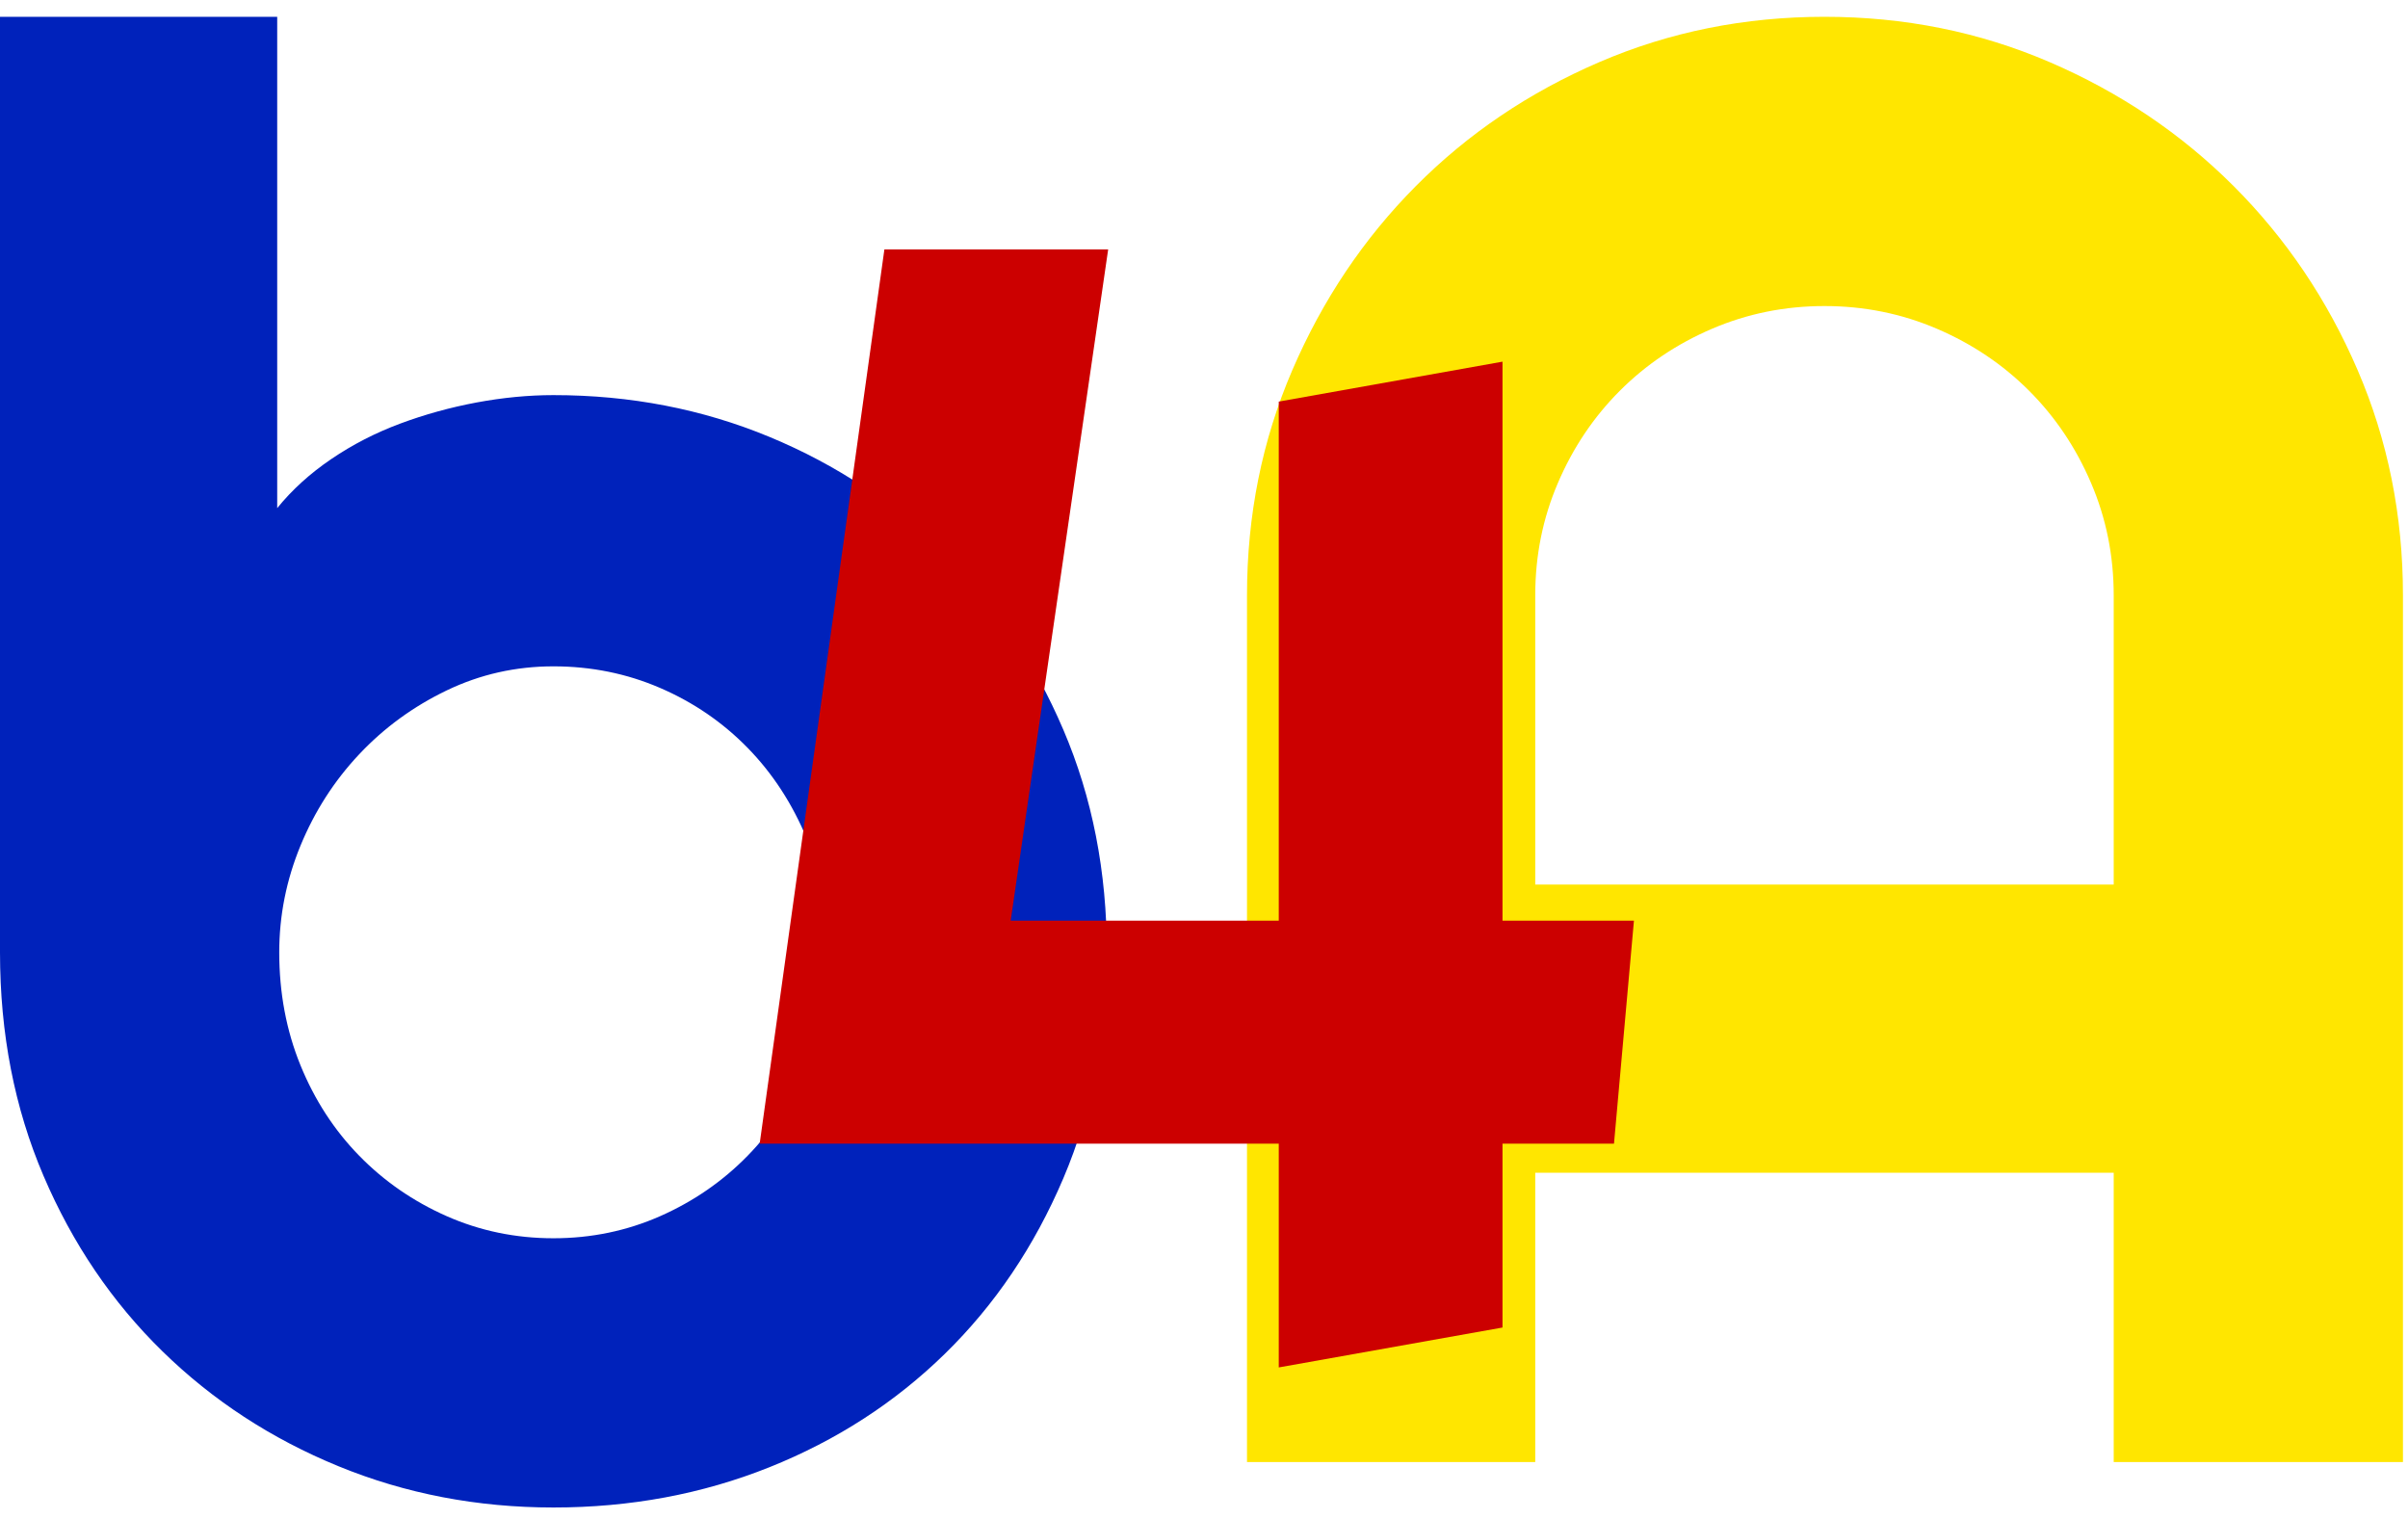
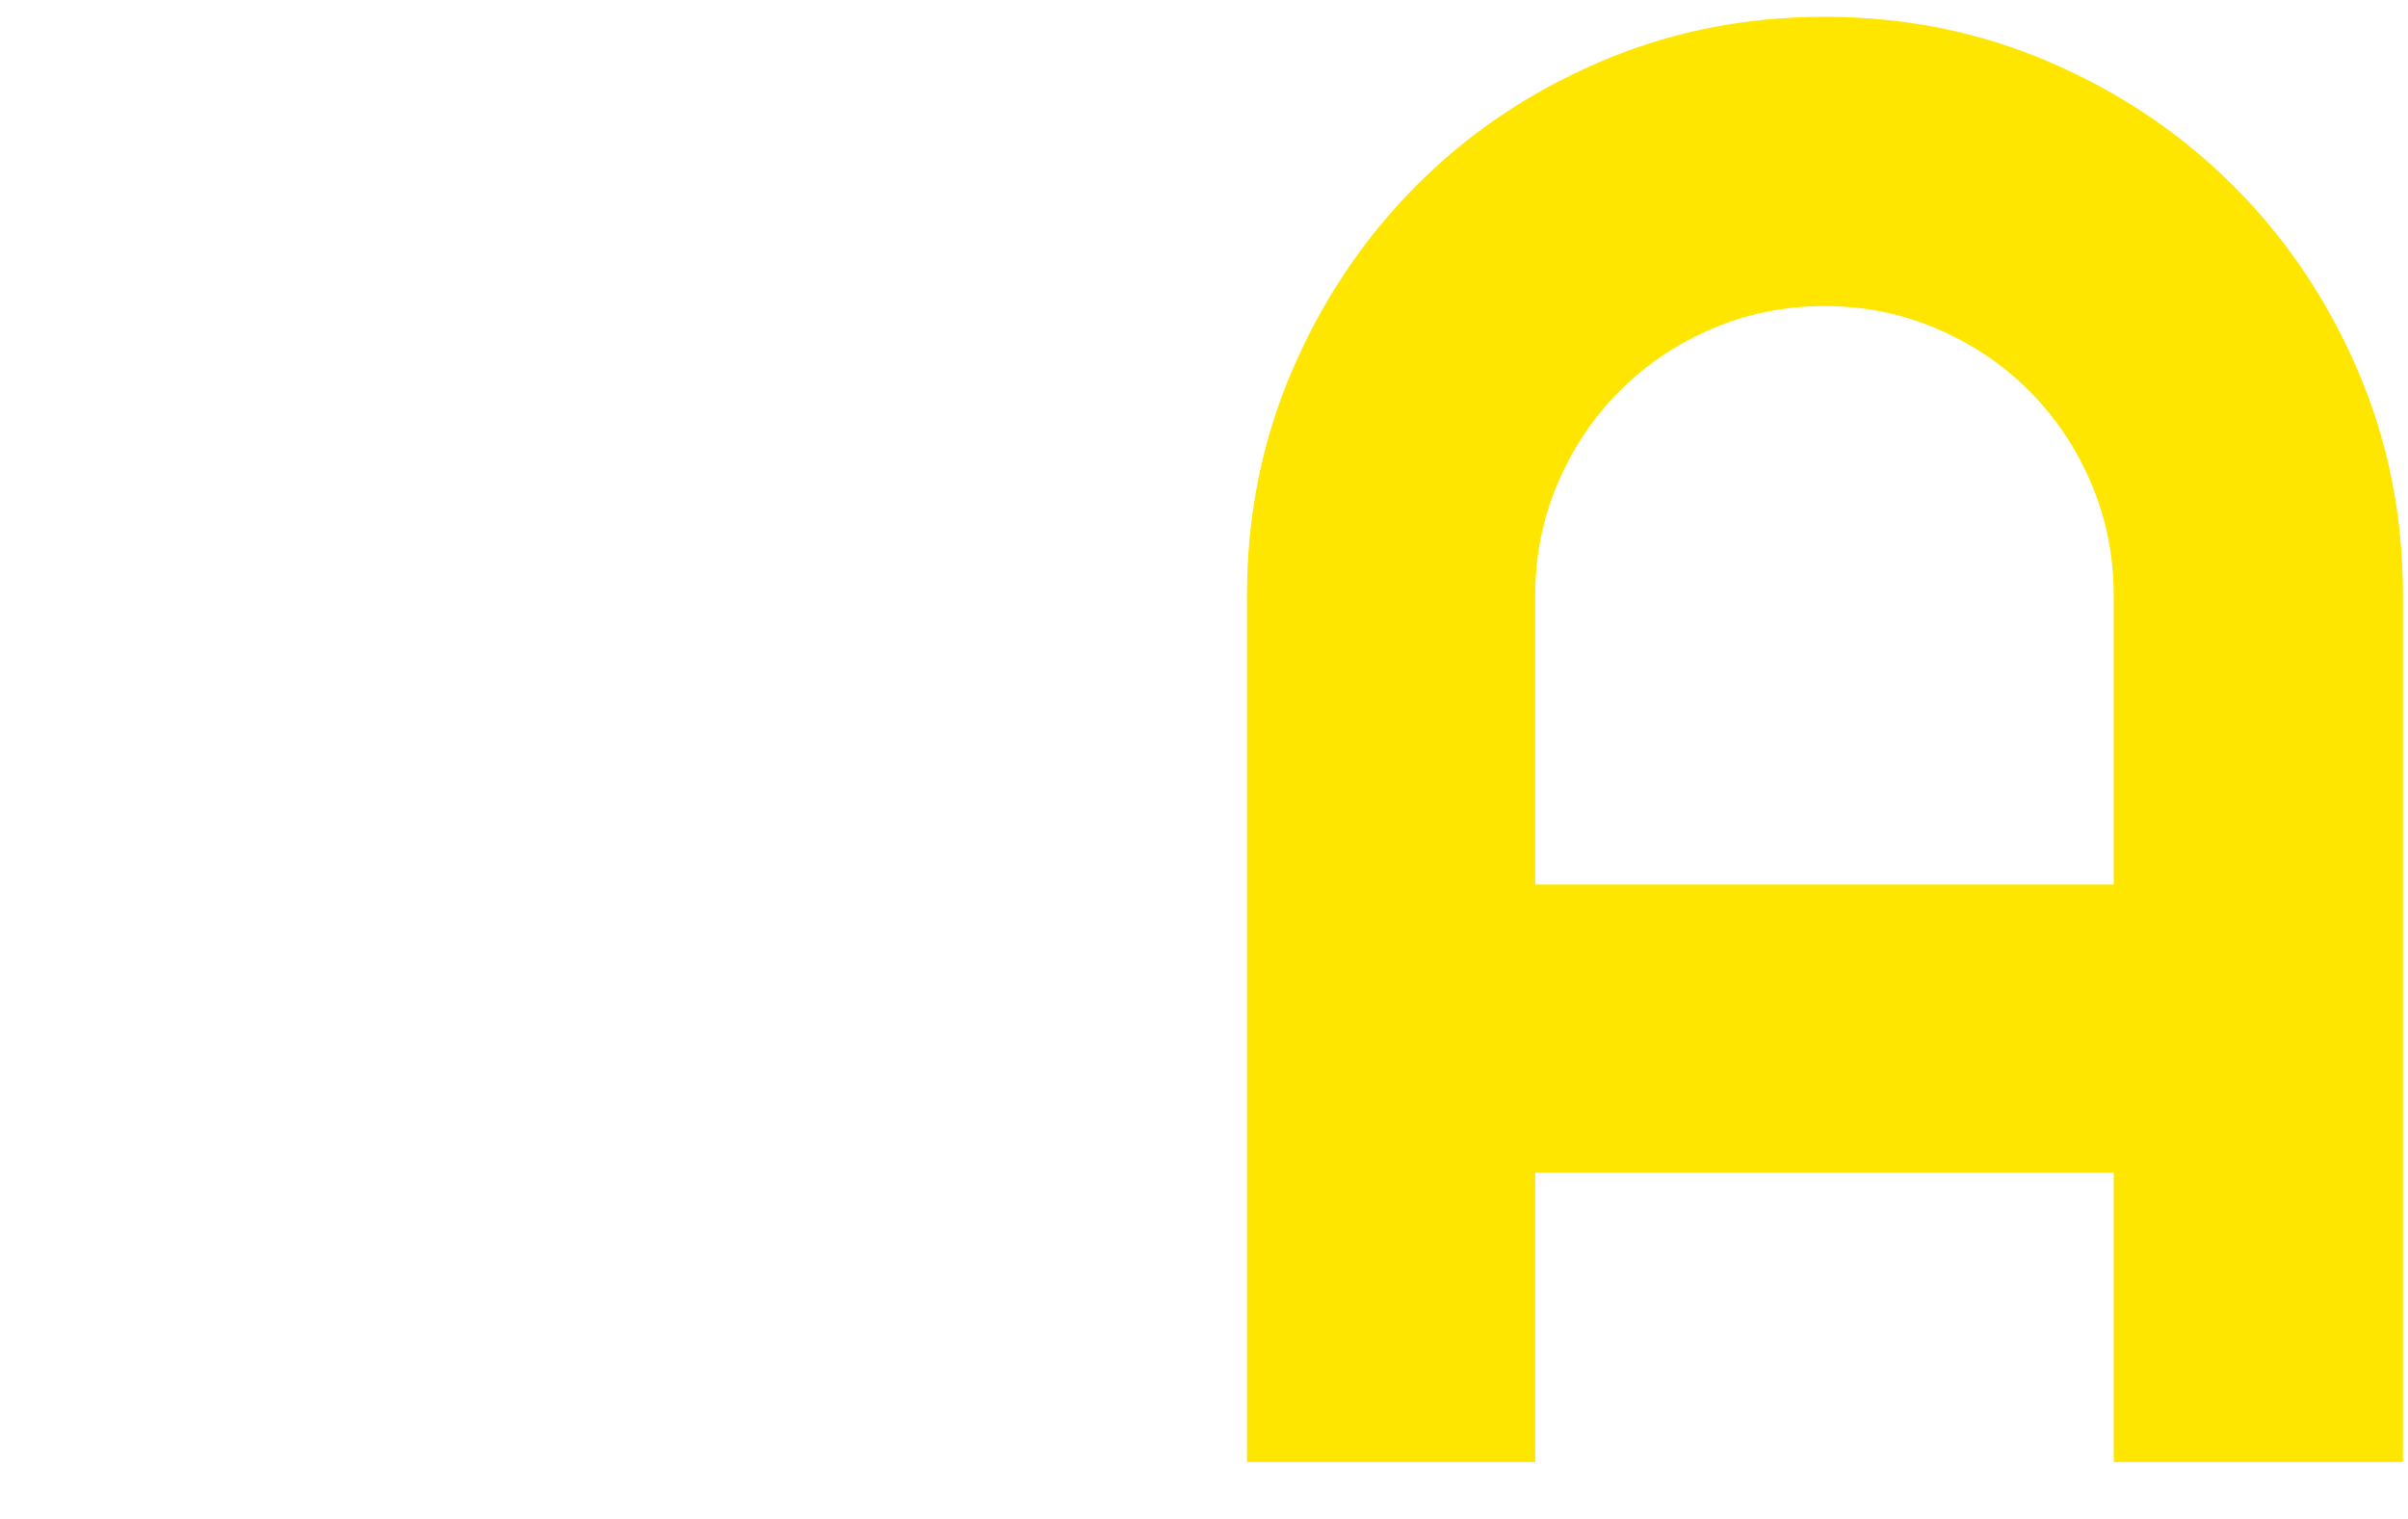
<svg xmlns="http://www.w3.org/2000/svg" width="84px" height="53px" viewBox="0 0 84 53" version="1.1">
  <title>Icon bunt 1</title>
  <g id="Page-1" stroke="none" stroke-width="1" fill="none" fill-rule="evenodd">
    <g id="Large" transform="translate(-747, -253)" fill-rule="nonzero">
      <g id="Icon-bunt-1" transform="translate(747, 253.586)">
        <path d="M73.734,30.27 L73.734,20.18 C73.734,18.797 73.471,17.49 72.943,16.26 C72.416,15.029 71.695,13.957 70.781,13.043 C69.867,12.129 68.795,11.408 67.564,10.881 C66.334,10.354 65.027,10.09 63.645,10.09 C62.262,10.09 60.955,10.354 59.725,10.881 C58.494,11.408 57.422,12.129 56.508,13.043 C55.594,13.957 54.873,15.029 54.346,16.26 C53.818,17.49 53.555,18.797 53.555,20.18 L53.555,30.27 L73.734,30.27 Z M83.824,50.414 L73.734,50.414 L73.734,40.324 L53.555,40.324 L53.555,50.414 L43.5,50.414 L43.5,20.18 C43.5,17.391 44.027,14.771 45.082,12.322 C46.137,9.873 47.572,7.734 49.389,5.906 C51.205,4.078 53.338,2.637 55.787,1.582 C58.236,0.527 60.855,0 63.645,0 C66.434,0 69.053,0.527 71.502,1.582 C73.951,2.637 76.09,4.078 77.918,5.906 C79.746,7.734 81.188,9.873 82.242,12.322 C83.297,14.771 83.824,17.391 83.824,20.18 L83.824,50.414 Z" id="blau" fill="#FFE600" />
-         <path d="M38.611,32.633 C38.611,35.512 38.105,38.14 37.093,40.517 C36.082,42.893 34.705,44.933 32.964,46.635 C31.223,48.338 29.182,49.658 26.841,50.595 C24.499,51.532 21.988,52 19.305,52 C16.647,52 14.147,51.52 11.806,50.56 C9.465,49.601 7.417,48.264 5.665,46.55 C3.912,44.836 2.529,42.796 1.518,40.431 C0.506,38.066 0,35.466 0,32.633 L0,0 L9.67,0 L9.67,17.139 C10.188,16.499 10.817,15.928 11.559,15.425 C12.3,14.922 13.1,14.511 13.959,14.191 C14.817,13.871 15.706,13.626 16.623,13.454 C17.541,13.283 18.435,13.197 19.305,13.197 C21.988,13.197 24.499,13.683 26.841,14.654 C29.182,15.625 31.223,16.979 32.964,18.716 C34.705,20.453 36.082,22.504 37.093,24.869 C38.105,27.234 38.611,29.822 38.611,32.633 Z M28.905,32.633 C28.905,31.216 28.652,29.896 28.146,28.674 C27.641,27.451 26.952,26.394 26.082,25.503 C25.211,24.612 24.194,23.915 23.029,23.412 C21.864,22.909 20.623,22.658 19.305,22.658 C17.988,22.658 16.747,22.938 15.582,23.498 C14.417,24.058 13.4,24.8 12.529,25.726 C11.659,26.651 10.976,27.714 10.482,28.914 C9.988,30.113 9.741,31.353 9.741,32.633 C9.741,34.05 9.988,35.364 10.482,36.575 C10.976,37.786 11.659,38.837 12.529,39.728 C13.4,40.62 14.417,41.322 15.582,41.837 C16.747,42.351 17.988,42.608 19.305,42.608 C20.623,42.608 21.864,42.351 23.029,41.837 C24.194,41.322 25.211,40.62 26.082,39.728 C26.952,38.837 27.641,37.786 28.146,36.575 C28.652,35.364 28.905,34.05 28.905,32.633 Z" id="Shape" fill="#0022BB" />
-         <polygon id="Path" fill="#CC0000" points="56.302 39.309 52.413 39.309 52.413 45.722 44.608 47.114 44.608 39.309 26.5 39.309 30.851 8.114 38.657 8.114 35.257 31.53 44.608 31.53 44.608 13.423 52.413 12.03 52.413 31.53 56.998 31.53" />
      </g>
    </g>
  </g>
</svg>